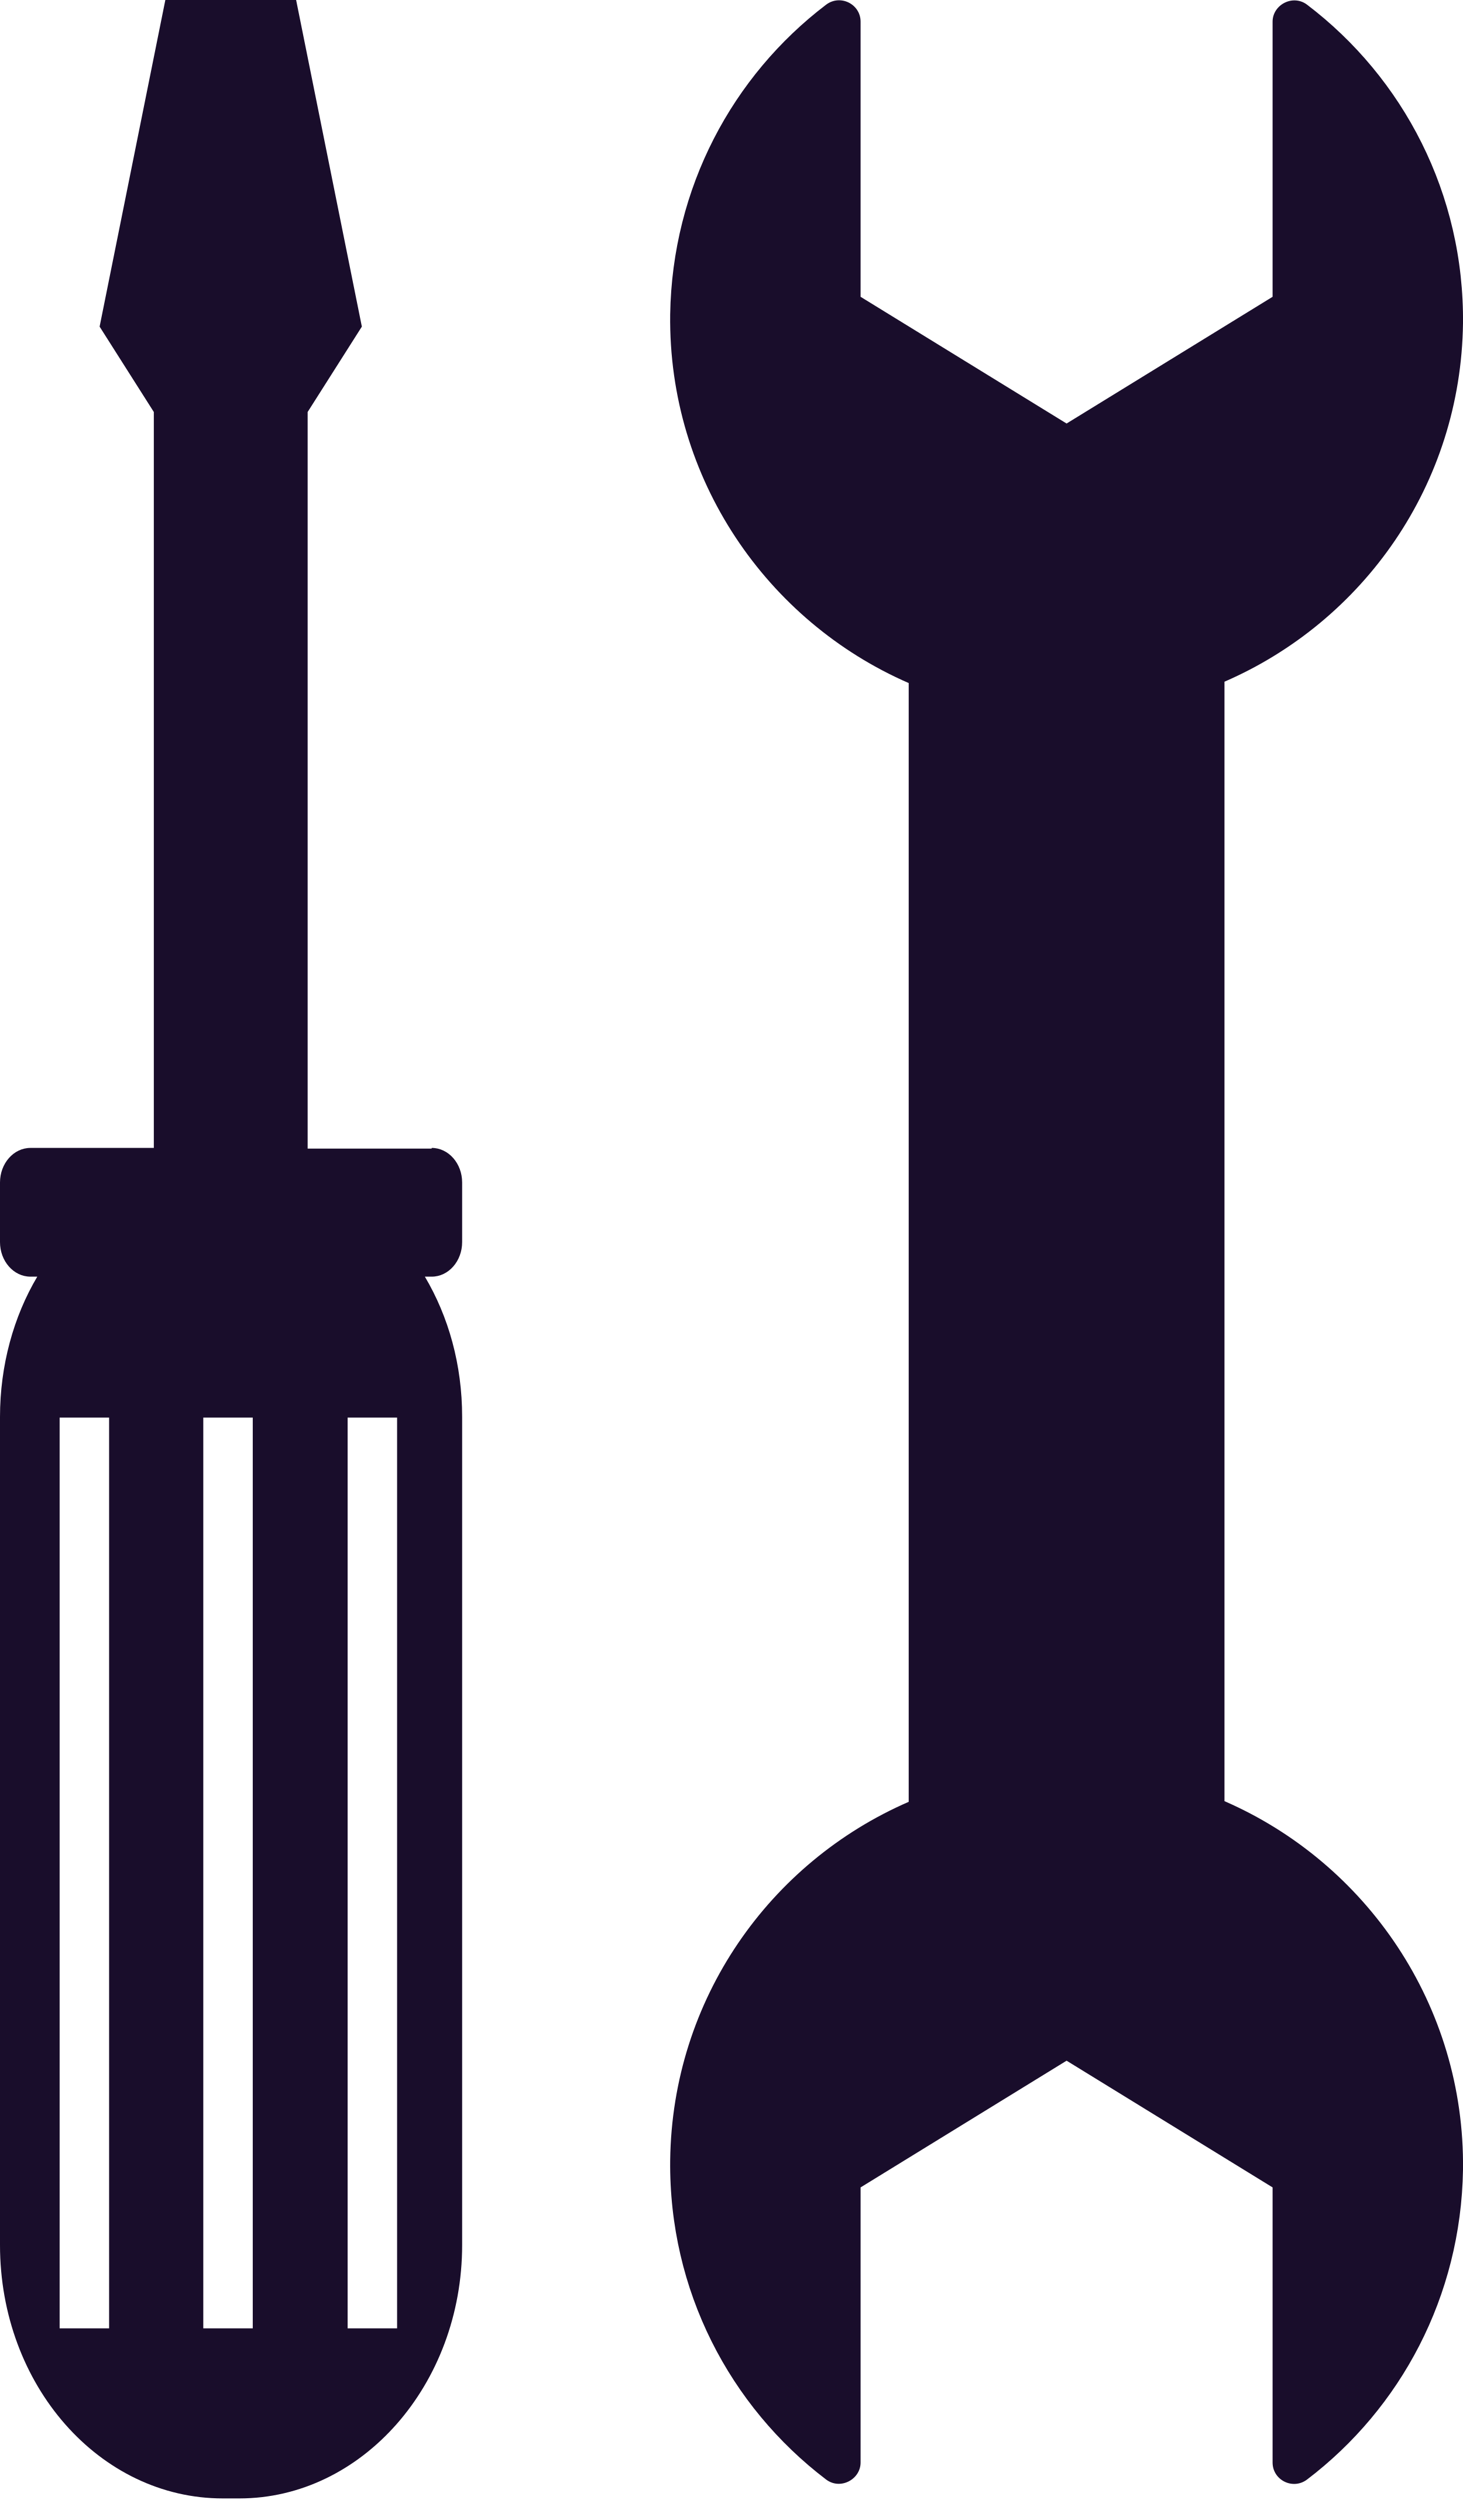
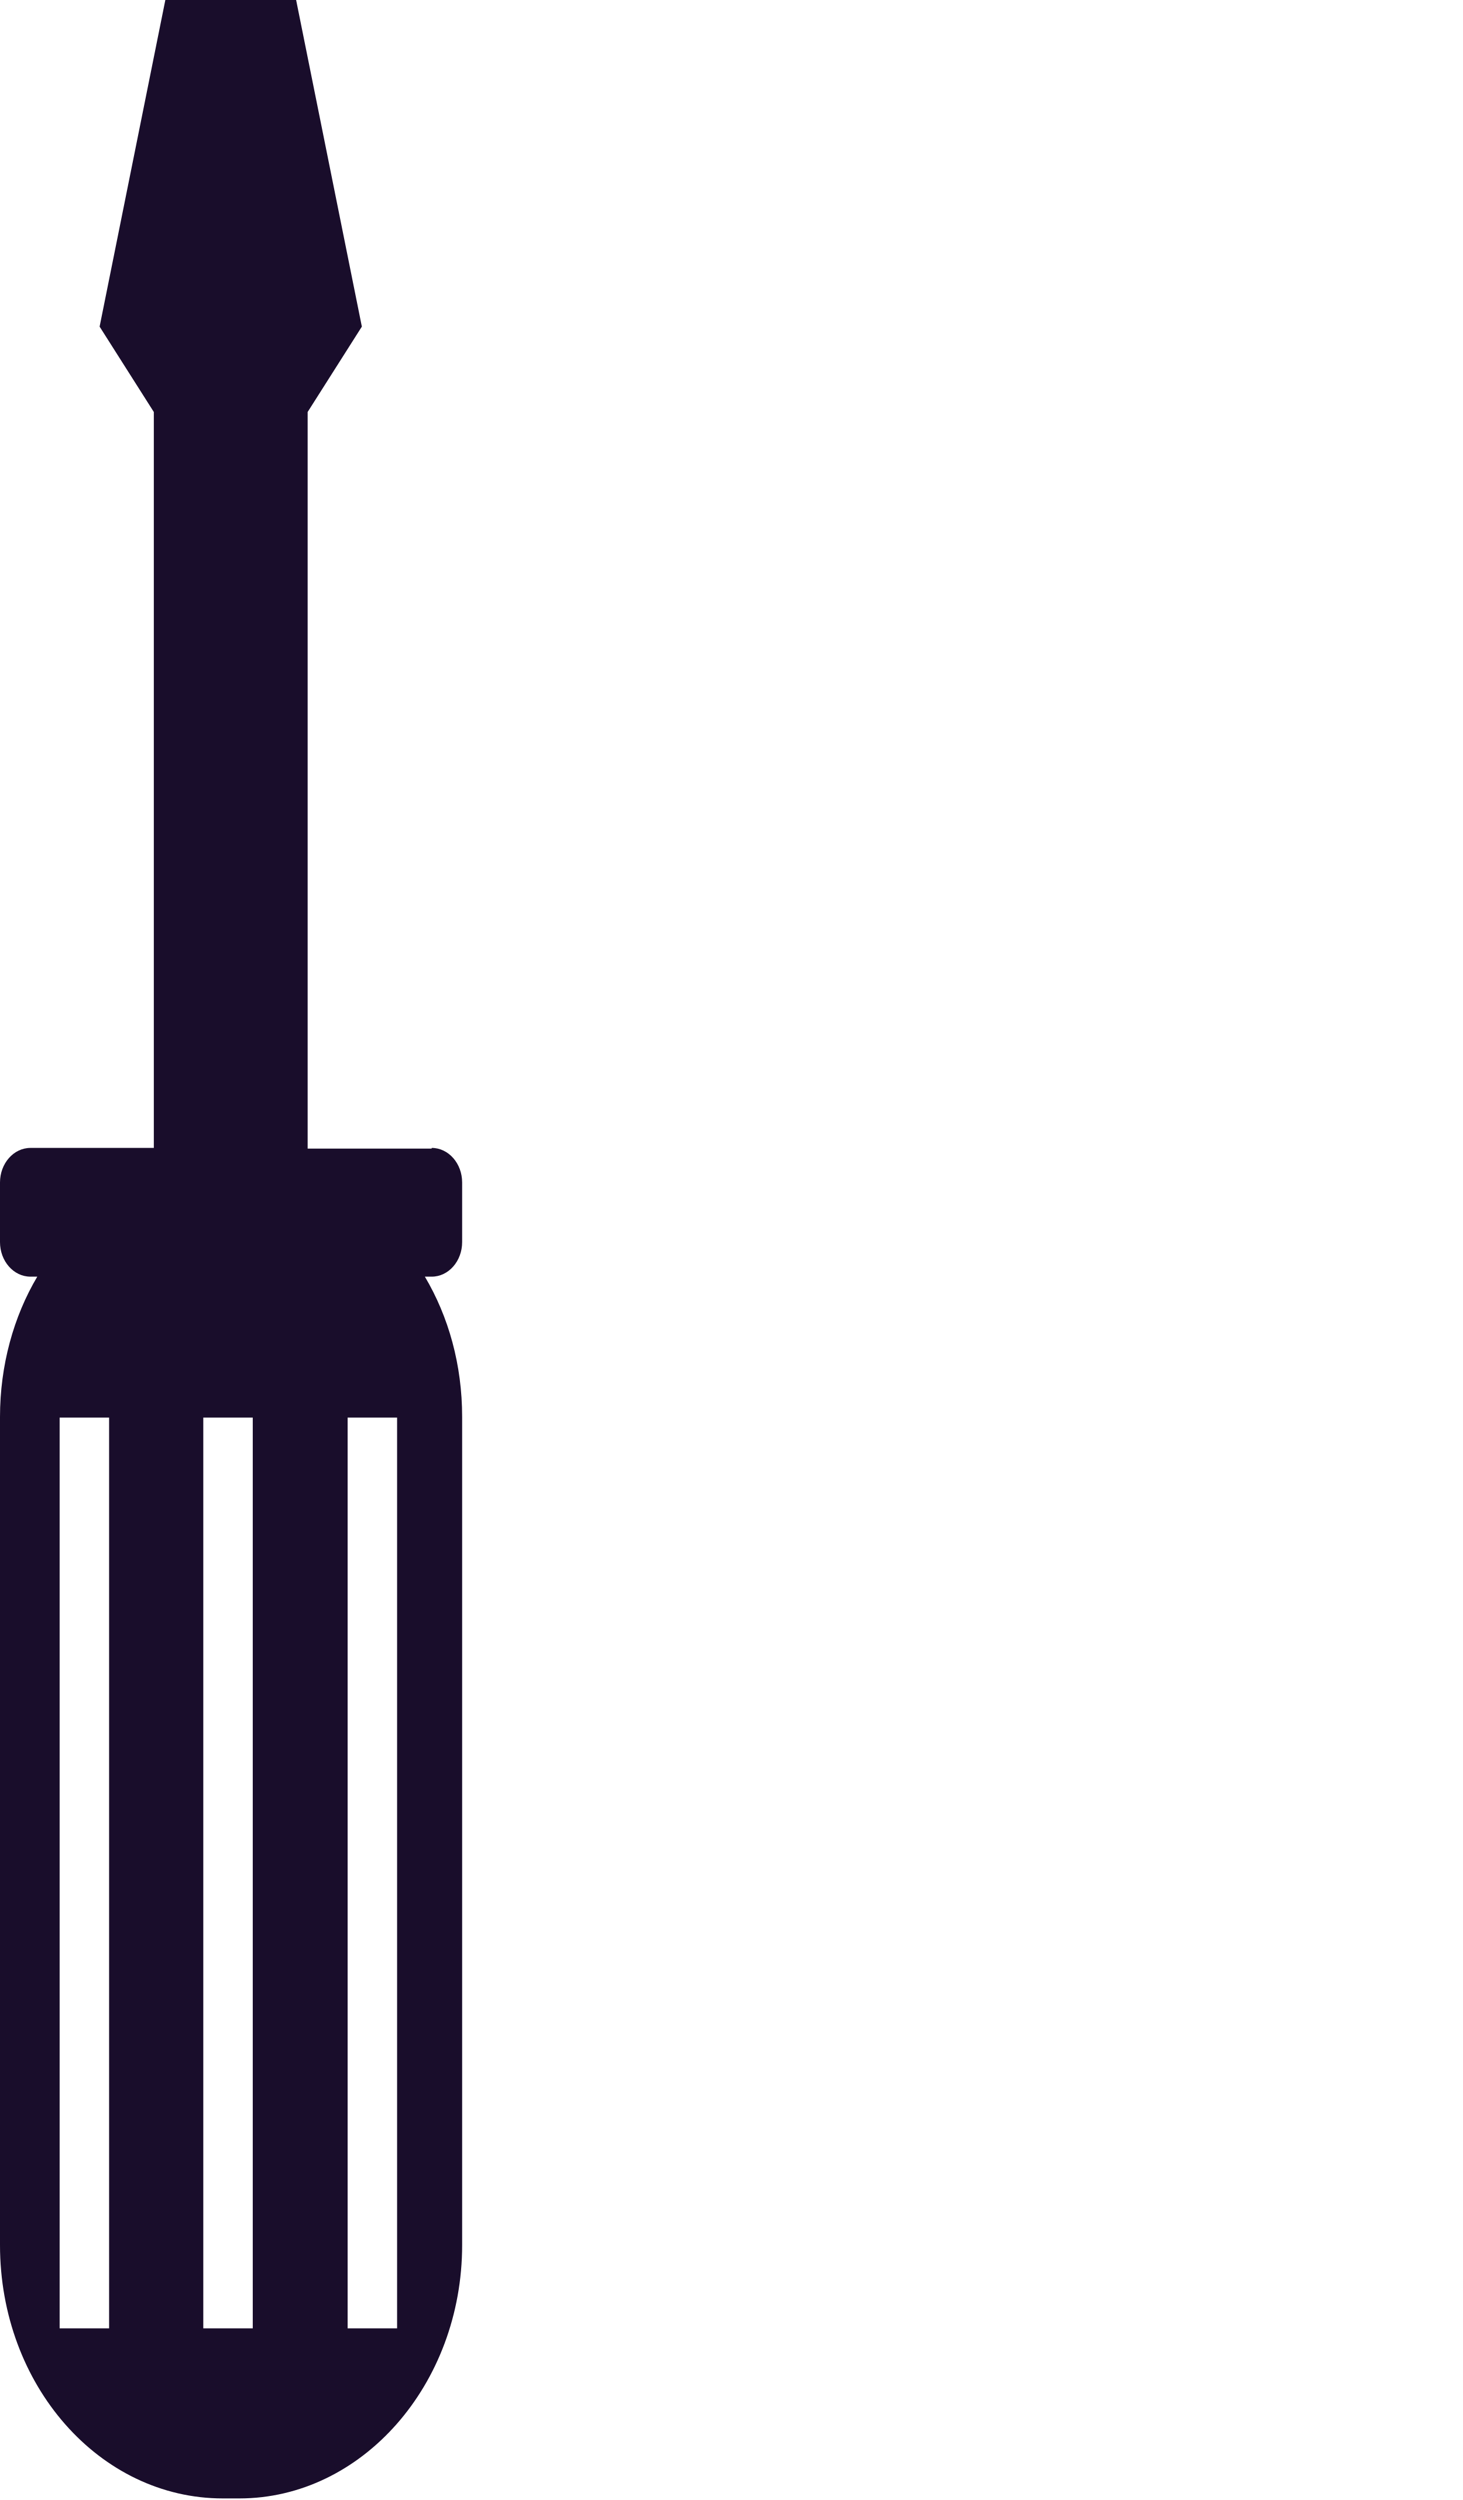
<svg xmlns="http://www.w3.org/2000/svg" id="Capa_2" data-name="Capa 2" viewBox="0 0 21.59 36.89">
  <defs>
    <style>
      .cls-1 {
        fill: #190d2b;
        stroke-width: 0px;
      }
    </style>
  </defs>
  <g id="Capa_1-2" data-name="Capa 1">
    <g>
-       <path class="cls-1" d="M21.59,4.78c.02-1.92-.88-3.63-2.3-4.71-.21-.16-.51,0-.51.25v4.06l-3.04,1.87-3.04-1.87V.32c0-.26-.3-.41-.51-.25-1.38,1.05-2.27,2.7-2.3,4.57-.03,2.43,1.43,4.53,3.52,5.44v16.51c-2.05.89-3.49,2.91-3.52,5.29-.02,1.92.88,3.63,2.3,4.71.21.16.51,0,.51-.25v-4.06l3.04-1.87,3.04,1.87v4.06c0,.26.3.41.51.25,1.38-1.05,2.27-2.7,2.3-4.57.03-2.43-1.43-4.53-3.52-5.44V10.06c2.05-.89,3.49-2.91,3.52-5.29Z" />
      <path class="cls-1" d="M6.37,16.95h-1.83V6.08l.8-1.26-.97-4.82h-1.93l-.97,4.82.8,1.26v10.86H.45c-.25,0-.45.23-.45.51v.88c0,.28.2.51.45.51h.1c-.35.59-.55,1.31-.55,2.07v12.22c0,2.07,1.47,3.74,3.29,3.74h.24c1.81,0,3.29-1.68,3.29-3.74v-12.22c0-.77-.2-1.48-.55-2.07h.1c.25,0,.45-.23.45-.51v-.88c0-.28-.2-.51-.45-.51ZM1.61,34.36h-.73v-13.44h.73v13.44ZM3.73,34.36h-.73v-13.44h.73v13.44ZM5.86,34.36h-.73v-13.44h.73v13.44Z" />
    </g>
  </g>
</svg>